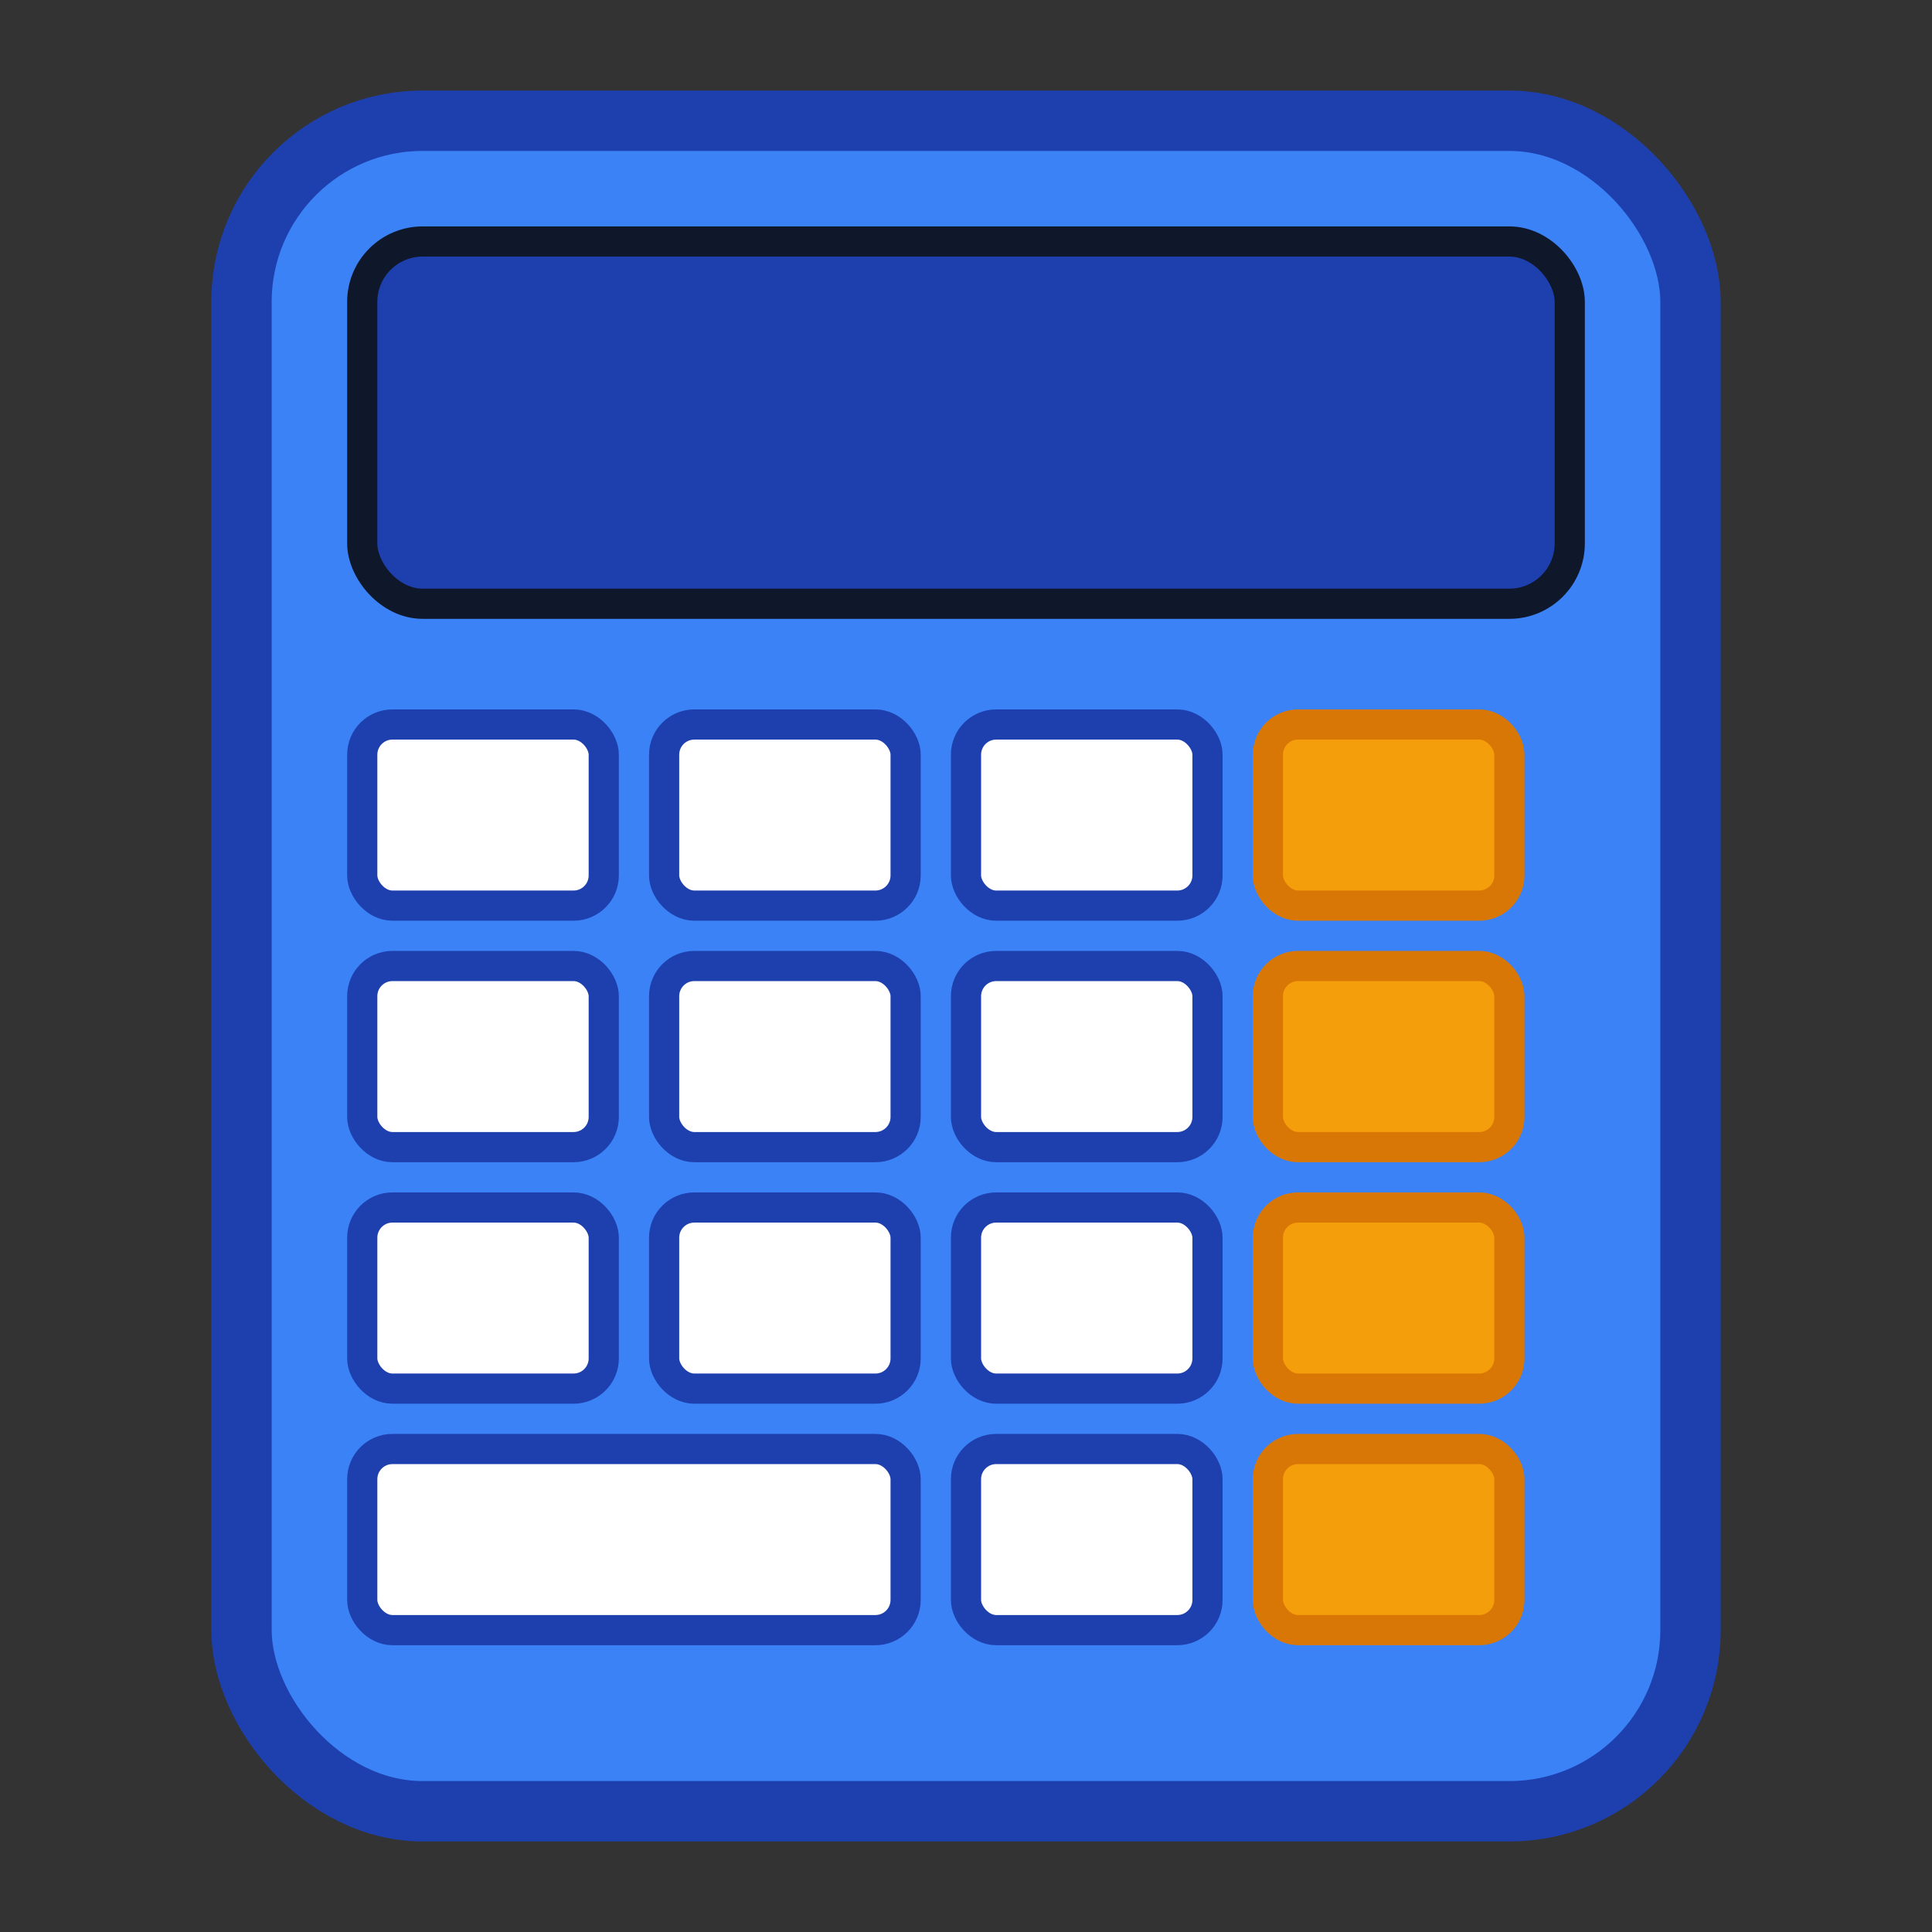
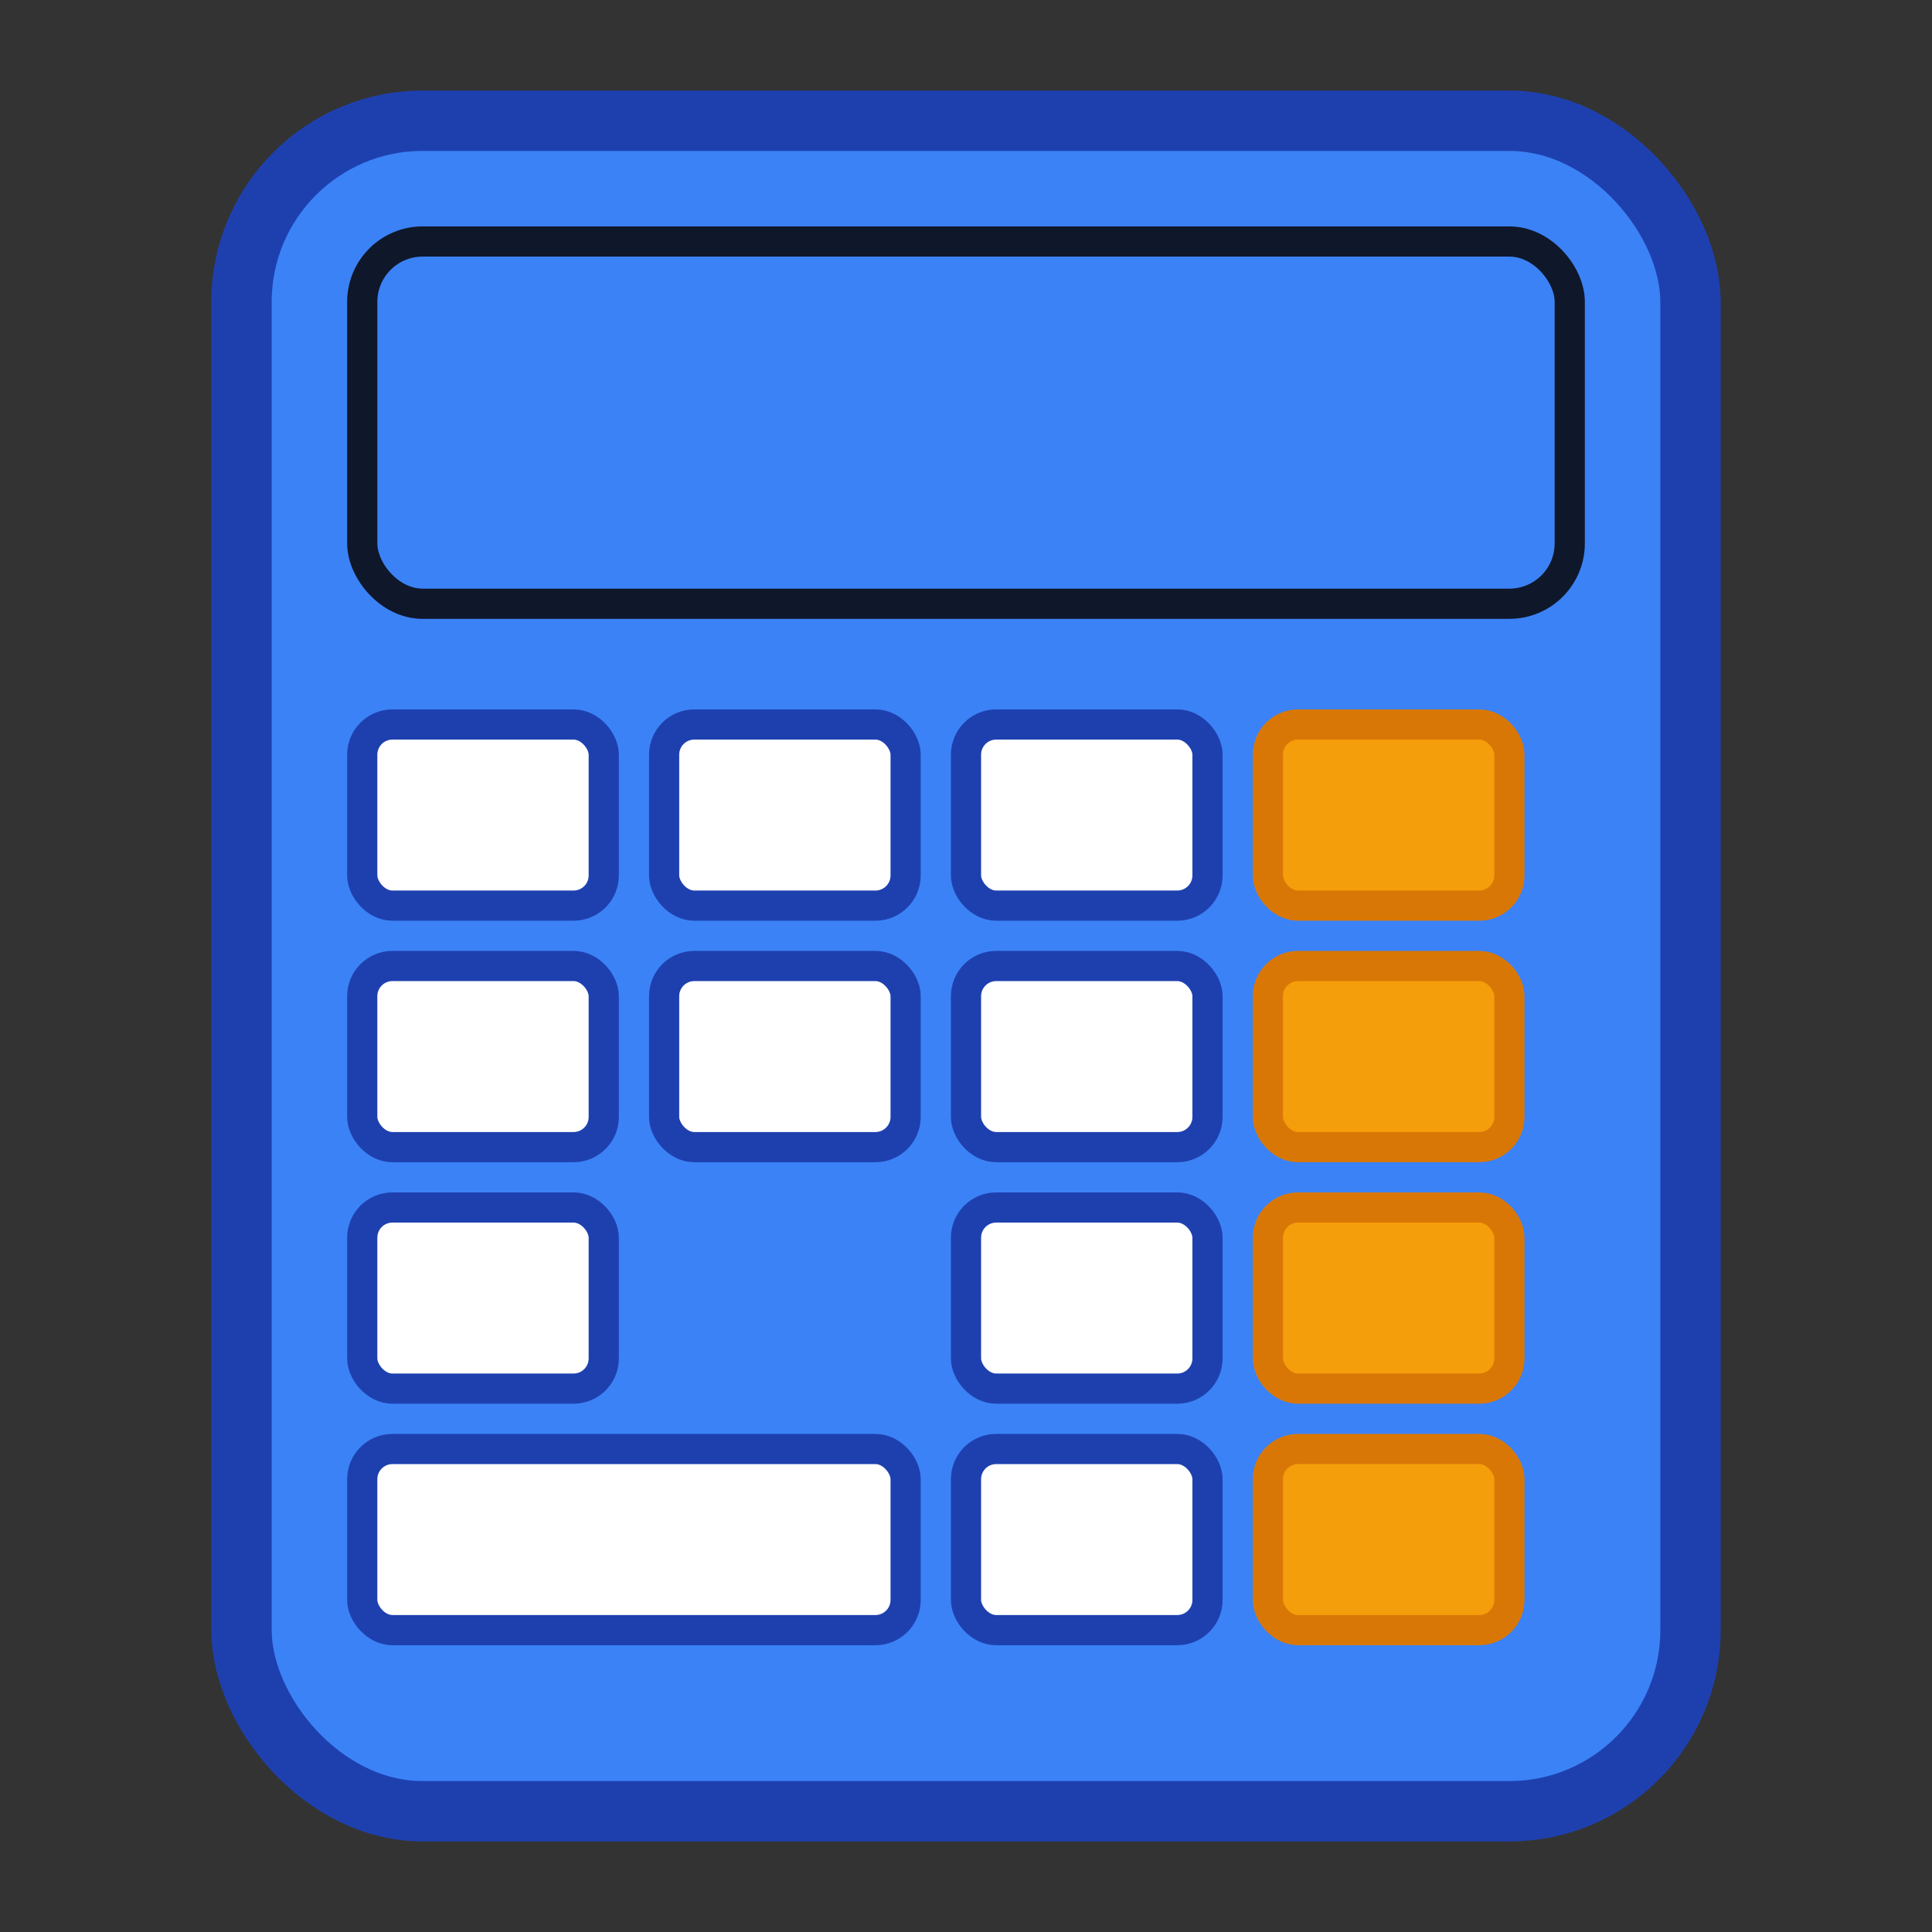
<svg xmlns="http://www.w3.org/2000/svg" width="32" height="32" viewBox="0 0 32 32" fill="none">
  <rect x="0" y="0" width="32" height="32" fill="#333333" stroke="none" />
  <rect x="4" y="2" width="24" height="28" rx="3" fill="#3B82F6" stroke="#1E40AF" stroke-width="1" />
-   <rect x="6" y="4" width="20" height="6" rx="1" fill="#1E40AF" />
  <rect x="6" y="4" width="20" height="6" rx="1" fill="none" stroke="#0F172A" stroke-width="0.5" />
  <rect x="6" y="12" width="4" height="3" rx="0.5" fill="#FFFFFF" stroke="#1E40AF" stroke-width="0.5" />
  <rect x="11" y="12" width="4" height="3" rx="0.5" fill="#FFFFFF" stroke="#1E40AF" stroke-width="0.5" />
  <rect x="16" y="12" width="4" height="3" rx="0.5" fill="#FFFFFF" stroke="#1E40AF" stroke-width="0.5" />
  <rect x="21" y="12" width="4" height="3" rx="0.5" fill="#F59E0B" stroke="#D97706" stroke-width="0.5" />
  <rect x="6" y="16" width="4" height="3" rx="0.5" fill="#FFFFFF" stroke="#1E40AF" stroke-width="0.5" />
  <rect x="11" y="16" width="4" height="3" rx="0.5" fill="#FFFFFF" stroke="#1E40AF" stroke-width="0.5" />
  <rect x="16" y="16" width="4" height="3" rx="0.5" fill="#FFFFFF" stroke="#1E40AF" stroke-width="0.5" />
  <rect x="21" y="16" width="4" height="3" rx="0.5" fill="#F59E0B" stroke="#D97706" stroke-width="0.5" />
  <rect x="6" y="20" width="4" height="3" rx="0.5" fill="#FFFFFF" stroke="#1E40AF" stroke-width="0.5" />
-   <rect x="11" y="20" width="4" height="3" rx="0.5" fill="#FFFFFF" stroke="#1E40AF" stroke-width="0.5" />
  <rect x="16" y="20" width="4" height="3" rx="0.5" fill="#FFFFFF" stroke="#1E40AF" stroke-width="0.5" />
  <rect x="21" y="20" width="4" height="3" rx="0.5" fill="#F59E0B" stroke="#D97706" stroke-width="0.5" />
  <rect x="6" y="24" width="9" height="3" rx="0.5" fill="#FFFFFF" stroke="#1E40AF" stroke-width="0.5" />
  <rect x="16" y="24" width="4" height="3" rx="0.5" fill="#FFFFFF" stroke="#1E40AF" stroke-width="0.5" />
  <rect x="21" y="24" width="4" height="3" rx="0.5" fill="#F59E0B" stroke="#D97706" stroke-width="0.5" />
</svg>